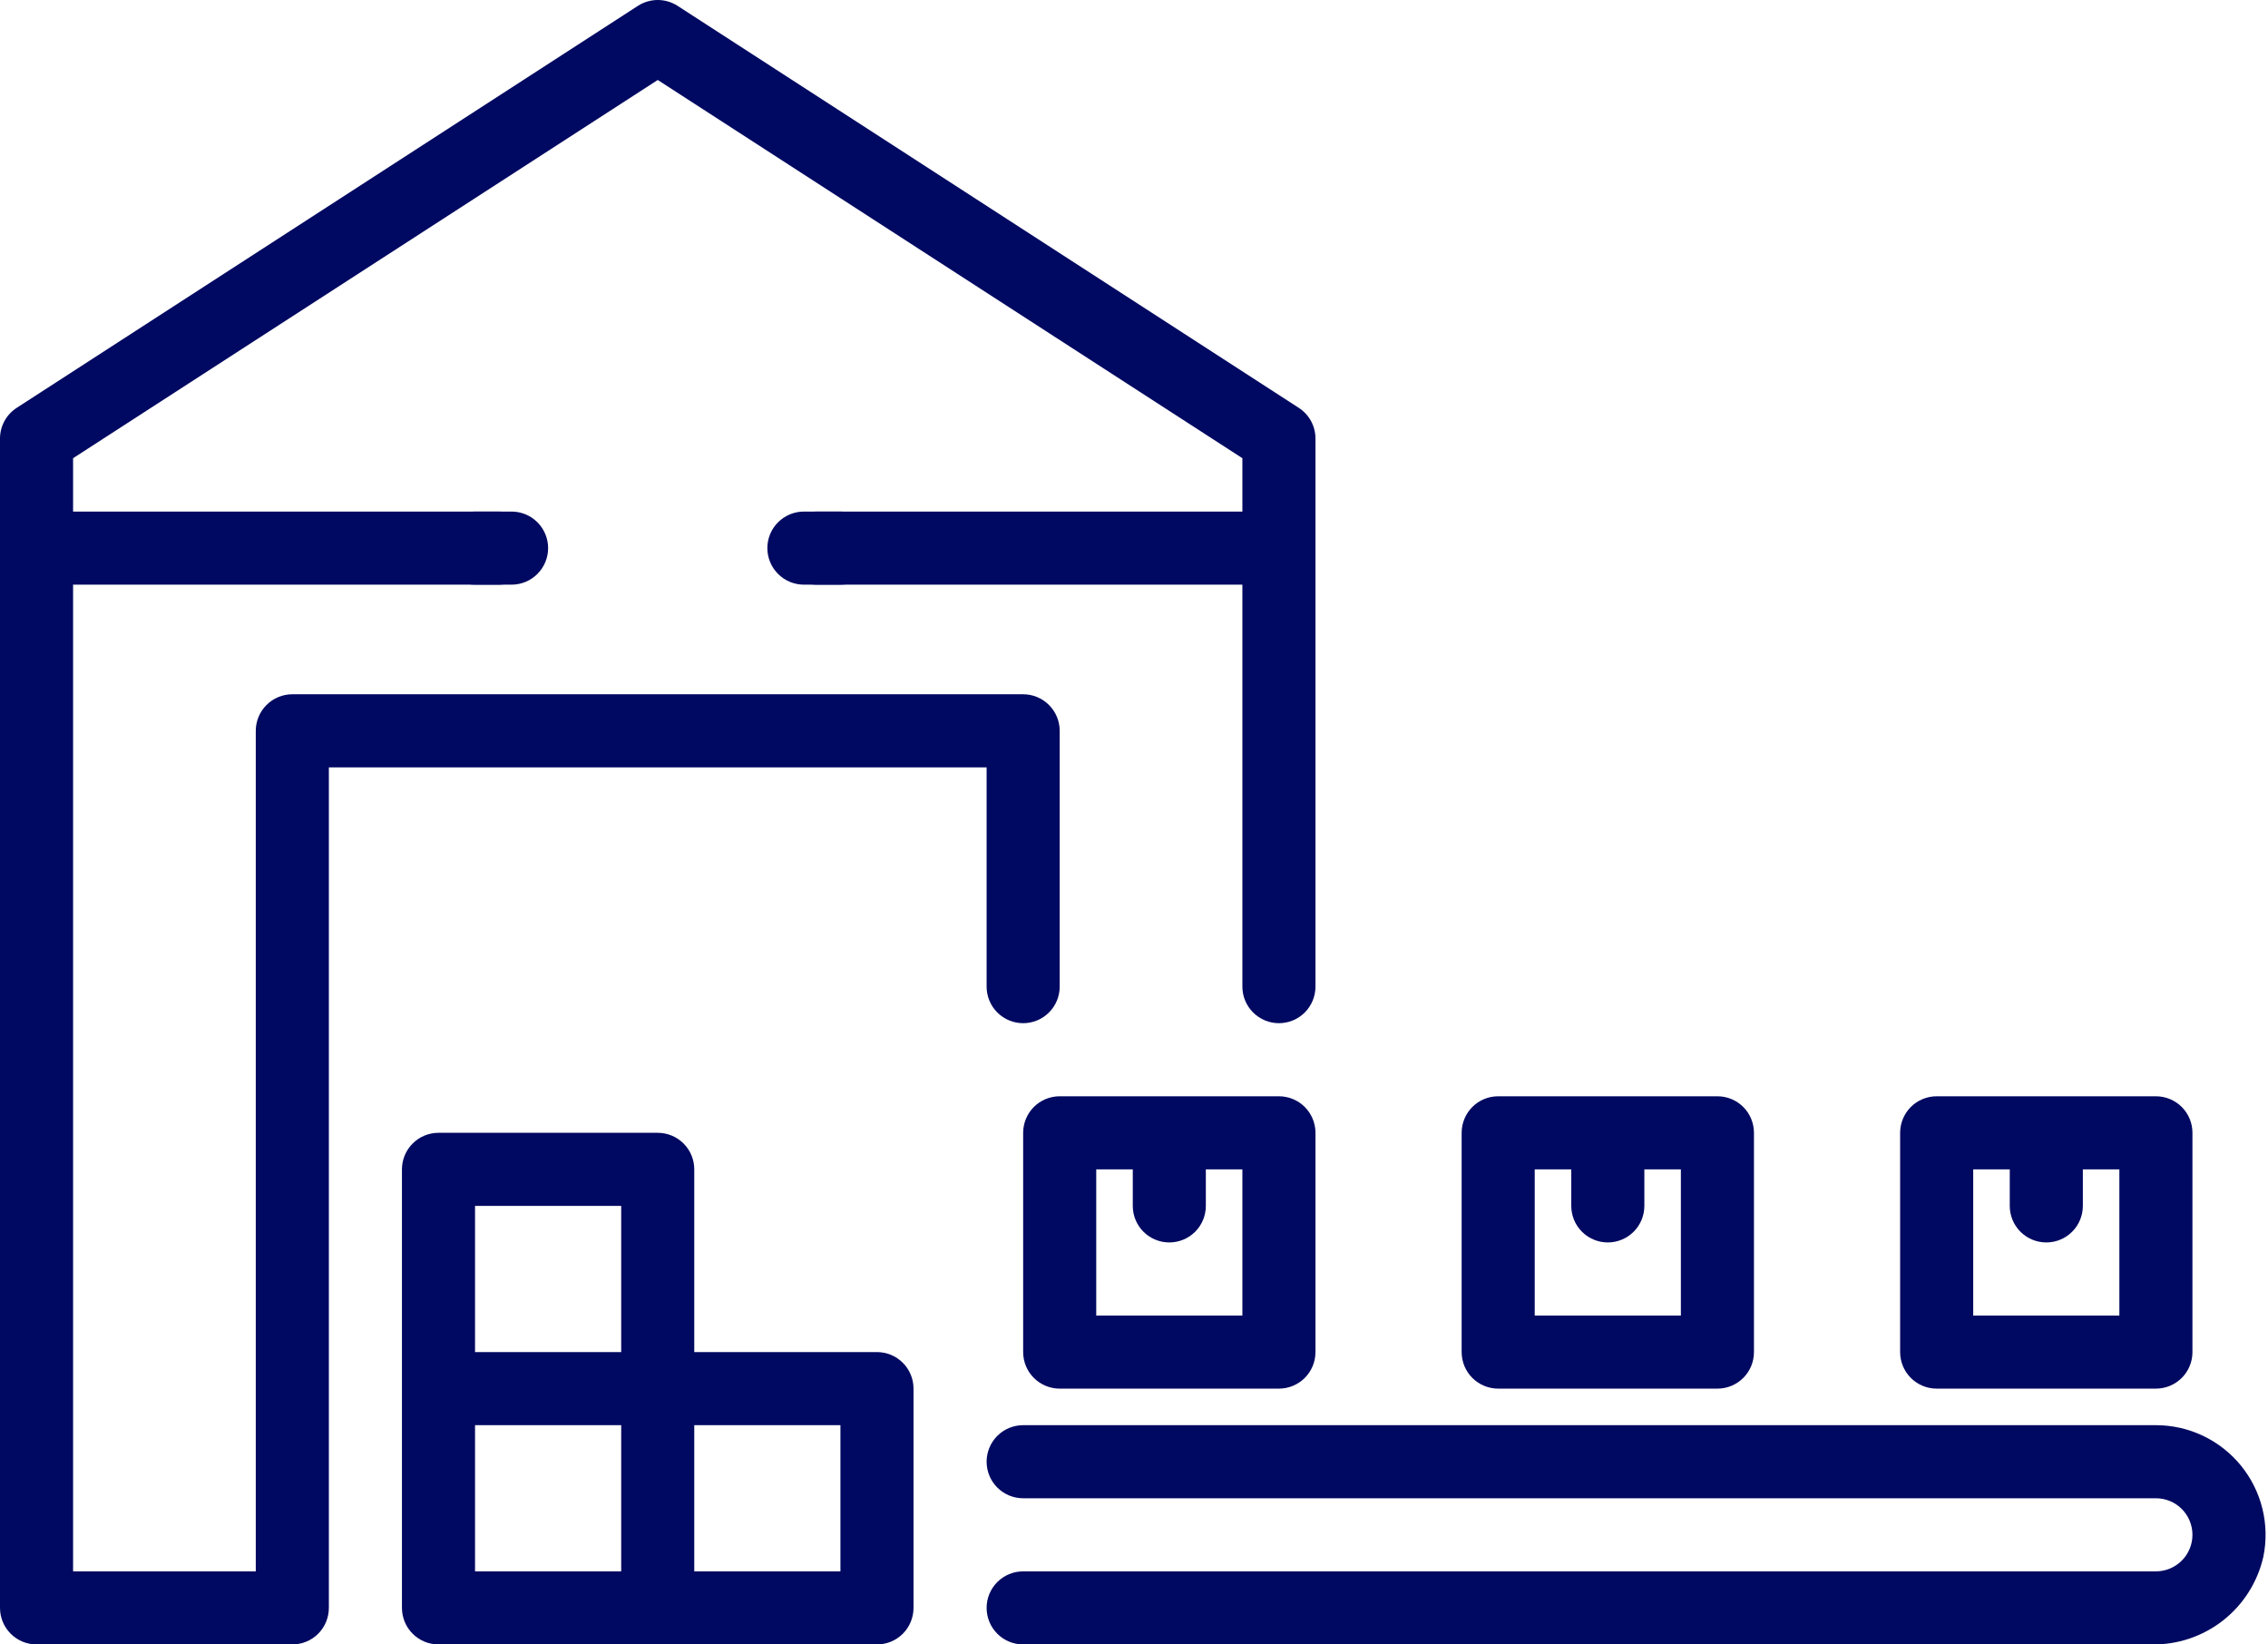
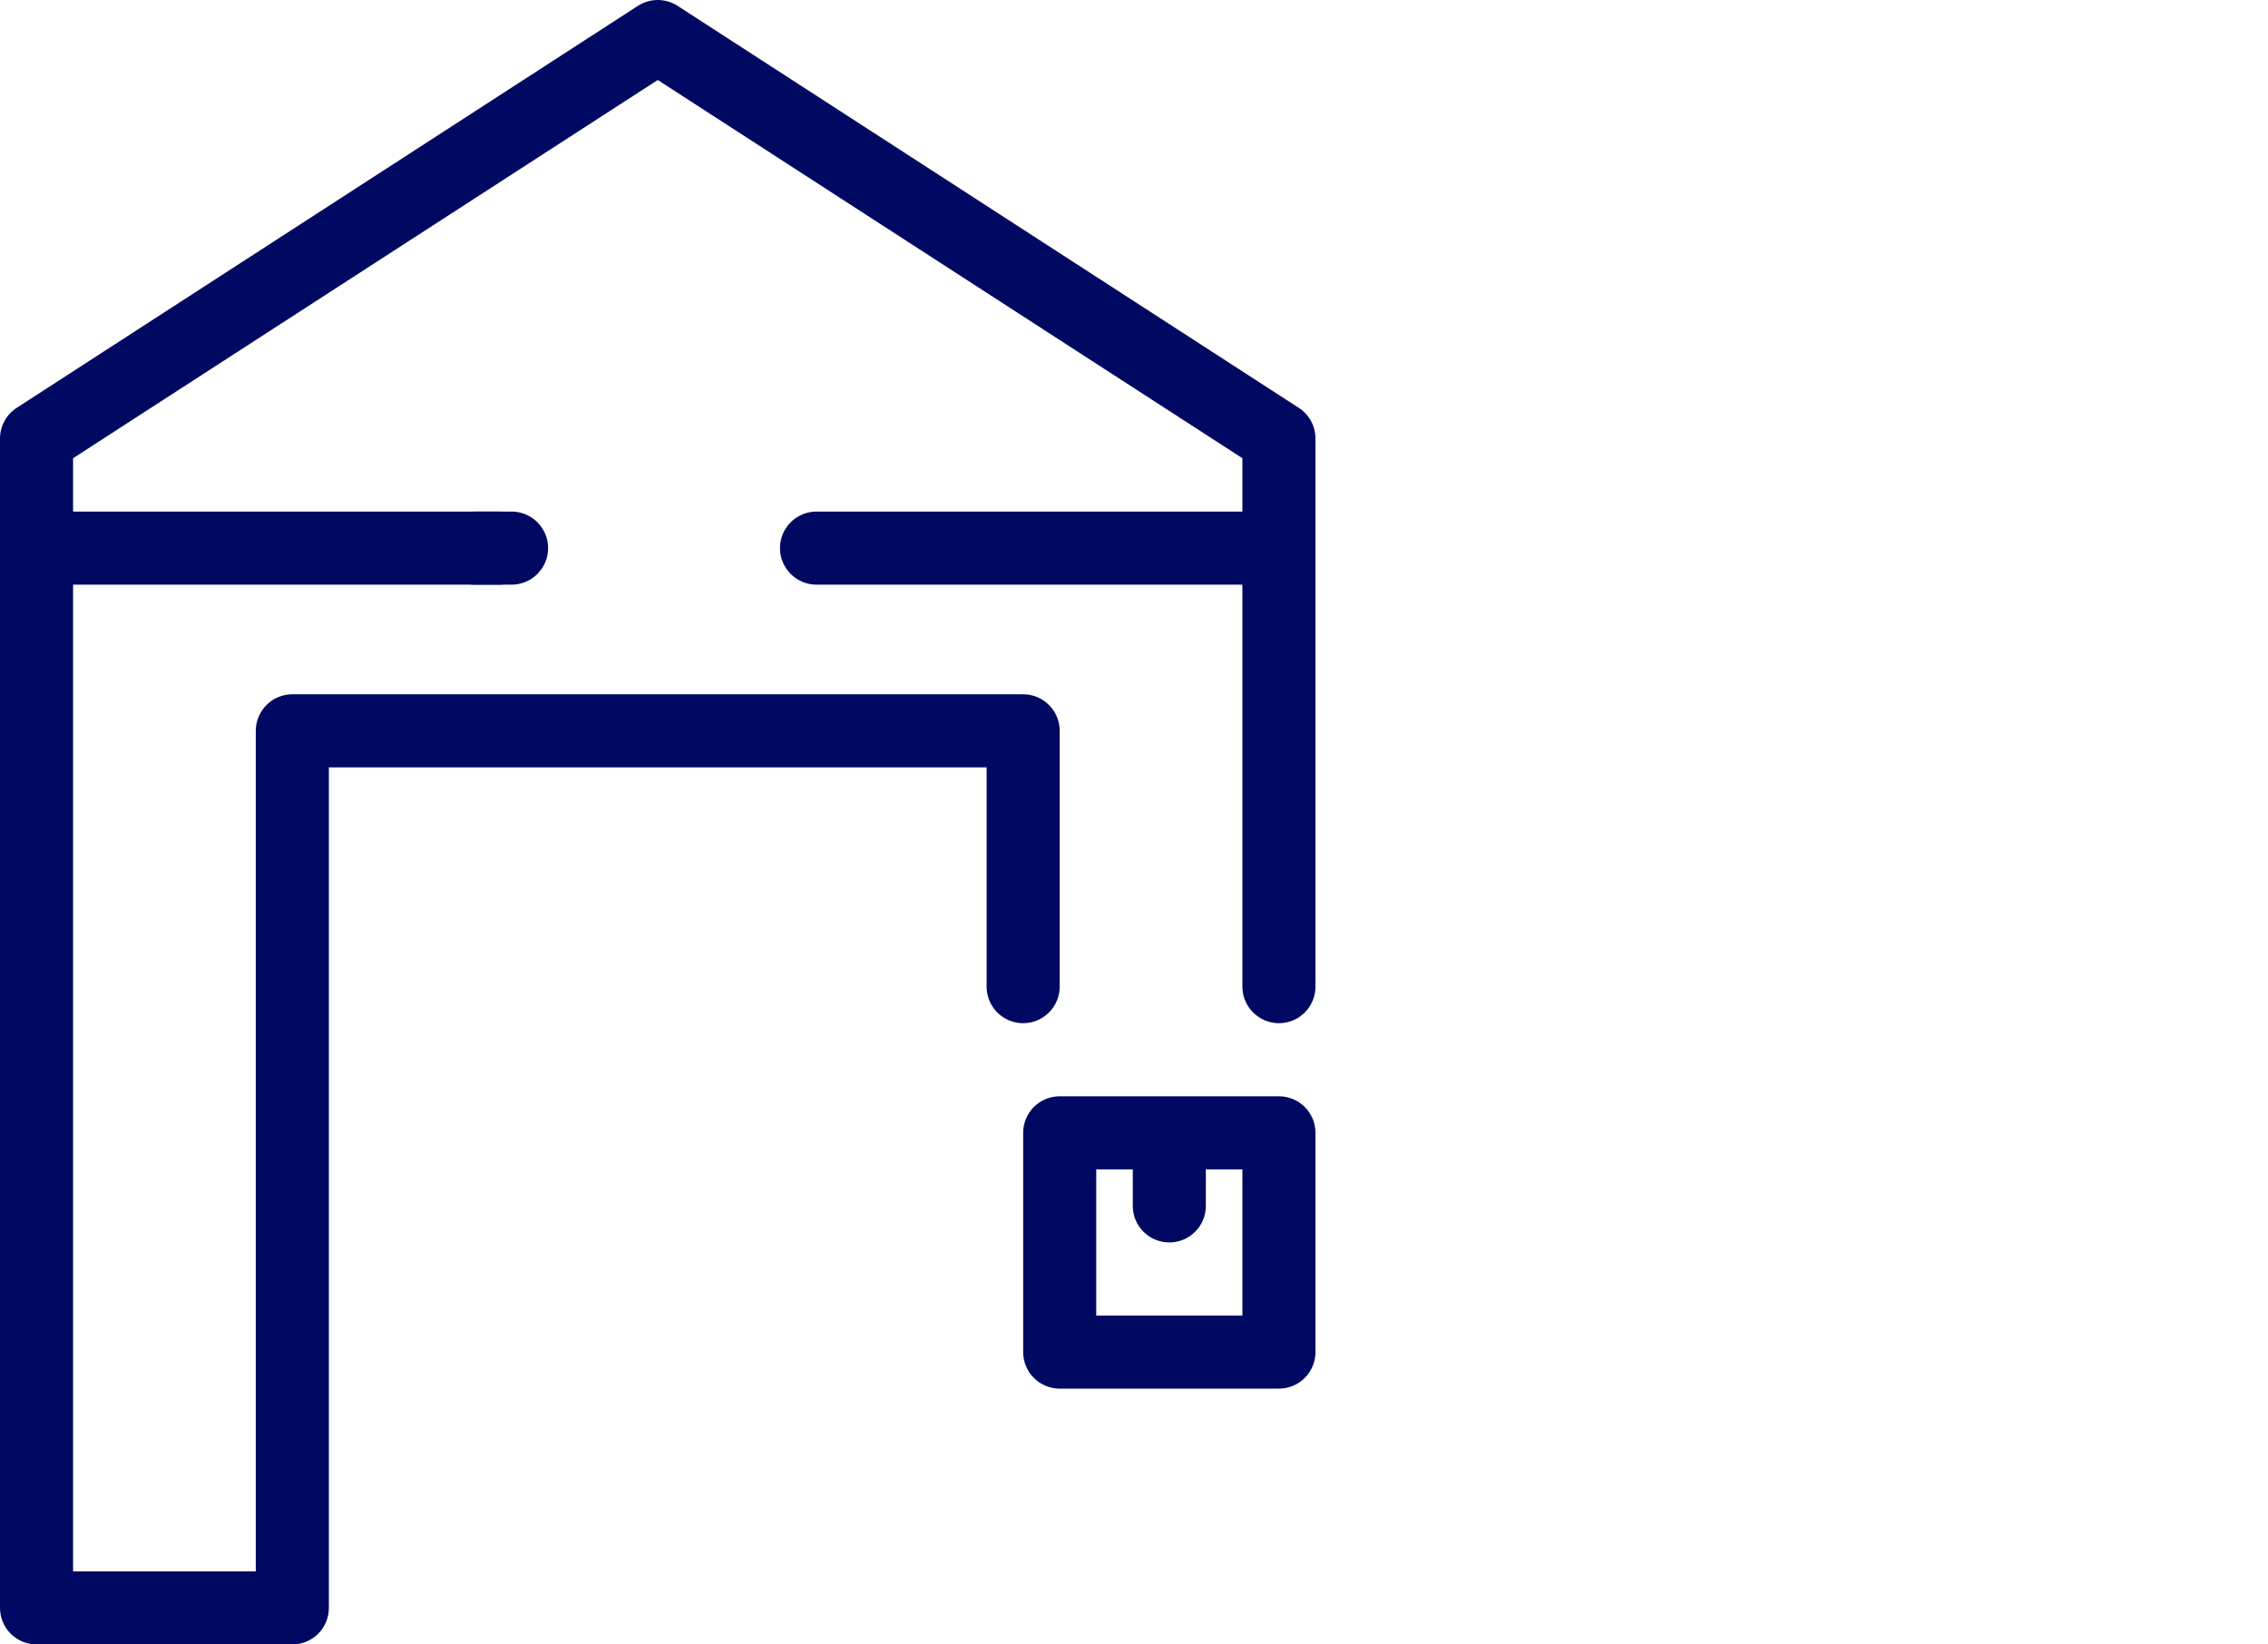
<svg xmlns="http://www.w3.org/2000/svg" width="80" height="58" viewBox="0 0 80 58" fill="none">
  <path d="M0.593 14.382L22.505 0.204C22.712 0.071 22.954 0 23.201 0C23.447 0 23.689 0.071 23.897 0.204L45.808 14.382C45.99 14.499 46.139 14.659 46.243 14.848C46.346 15.037 46.401 15.249 46.401 15.465V34.799C46.401 35.141 46.265 35.468 46.024 35.71C45.782 35.952 45.454 36.088 45.112 36.088C44.77 36.088 44.443 35.952 44.201 35.71C43.959 35.468 43.823 35.141 43.823 34.799V20.621H28.801C28.459 20.621 28.131 20.485 27.89 20.243C27.648 20.001 27.512 19.674 27.512 19.332C27.512 18.99 27.648 18.662 27.89 18.42C28.131 18.179 28.459 18.043 28.801 18.043H43.823V16.161L23.201 2.821L2.578 16.161V18.043H17.6C17.942 18.043 18.27 18.179 18.512 18.42C18.753 18.662 18.889 18.99 18.889 19.332C18.889 19.674 18.753 20.001 18.512 20.243C18.27 20.485 17.942 20.621 17.6 20.621H2.578V55.422H9.022V25.776C9.022 25.434 9.158 25.107 9.4 24.865C9.642 24.623 9.97 24.487 10.311 24.487H36.09C36.432 24.487 36.76 24.623 37.001 24.865C37.243 25.107 37.379 25.434 37.379 25.776V34.799C37.379 35.141 37.243 35.468 37.001 35.71C36.76 35.952 36.432 36.088 36.09 36.088C35.748 36.088 35.42 35.952 35.178 35.71C34.937 35.468 34.801 35.141 34.801 34.799V27.065H11.6V56.71C11.6 57.052 11.464 57.38 11.223 57.622C10.981 57.864 10.653 57.999 10.311 57.999H1.289C0.947 57.999 0.619 57.864 0.378 57.622C0.136 57.38 0 57.052 0 56.71V15.465C0 15.249 0.055 15.037 0.158 14.848C0.262 14.659 0.411 14.499 0.593 14.382Z" fill="#000961" />
-   <path d="M79.836 54.906C79.634 55.797 79.132 56.59 78.414 57.154C77.695 57.717 76.805 58.016 75.892 57.999H36.09C35.748 57.999 35.42 57.864 35.178 57.622C34.937 57.38 34.801 57.052 34.801 56.71C34.801 56.369 34.937 56.041 35.178 55.799C35.42 55.557 35.748 55.422 36.09 55.422H76.046C76.388 55.422 76.716 55.286 76.958 55.044C77.2 54.802 77.335 54.474 77.335 54.133C77.335 53.791 77.2 53.463 76.958 53.221C76.716 52.979 76.388 52.844 76.046 52.844H36.09C35.748 52.844 35.42 52.708 35.178 52.466C34.937 52.224 34.801 51.897 34.801 51.555C34.801 51.213 34.937 50.885 35.178 50.643C35.42 50.402 35.748 50.266 36.09 50.266H76.046C76.62 50.266 77.186 50.393 77.704 50.639C78.222 50.885 78.679 51.243 79.042 51.687C79.405 52.131 79.664 52.65 79.802 53.207C79.939 53.764 79.951 54.344 79.836 54.906Z" fill="#000961" />
-   <path d="M76.046 38.666C76.388 38.666 76.716 38.801 76.958 39.043C77.2 39.285 77.335 39.613 77.335 39.954V47.688C77.335 48.03 77.2 48.358 76.958 48.599C76.716 48.841 76.388 48.977 76.046 48.977H68.313C67.971 48.977 67.643 48.841 67.401 48.599C67.16 48.358 67.024 48.03 67.024 47.688V39.954C67.024 39.613 67.16 39.285 67.401 39.043C67.643 38.801 67.971 38.666 68.313 38.666H76.046ZM69.602 46.399H74.757V41.243H73.469V42.532C73.469 42.874 73.333 43.202 73.091 43.444C72.849 43.685 72.522 43.821 72.18 43.821C71.838 43.821 71.51 43.685 71.268 43.444C71.026 43.202 70.891 42.874 70.891 42.532V41.243H69.602V46.399Z" fill="#000961" />
-   <path d="M60.579 38.666C60.921 38.666 61.249 38.801 61.491 39.043C61.733 39.285 61.868 39.613 61.868 39.954V47.688C61.868 48.03 61.733 48.358 61.491 48.599C61.249 48.841 60.921 48.977 60.579 48.977H52.846C52.504 48.977 52.176 48.841 51.934 48.599C51.693 48.358 51.557 48.03 51.557 47.688V39.954C51.557 39.613 51.693 39.285 51.934 39.043C52.176 38.801 52.504 38.666 52.846 38.666H60.579ZM54.135 46.399H59.29V41.243H58.002V42.532C58.002 42.874 57.866 43.202 57.624 43.444C57.382 43.685 57.054 43.821 56.713 43.821C56.371 43.821 56.043 43.685 55.801 43.444C55.559 43.202 55.424 42.874 55.424 42.532V41.243H54.135V46.399Z" fill="#000961" />
  <path d="M45.112 48.977H37.379C37.037 48.977 36.709 48.841 36.467 48.599C36.226 48.358 36.09 48.03 36.09 47.688V39.954C36.09 39.613 36.226 39.285 36.467 39.043C36.709 38.801 37.037 38.666 37.379 38.666H45.112C45.454 38.666 45.782 38.801 46.024 39.043C46.265 39.285 46.401 39.613 46.401 39.954V47.688C46.401 48.03 46.265 48.358 46.024 48.599C45.782 48.841 45.454 48.977 45.112 48.977ZM43.823 41.243H42.534V42.532C42.534 42.874 42.399 43.202 42.157 43.444C41.915 43.685 41.587 43.821 41.245 43.821C40.904 43.821 40.576 43.685 40.334 43.444C40.092 43.202 39.957 42.874 39.957 42.532V41.243H38.668V46.399H43.823V41.243Z" fill="#000961" />
-   <path d="M15.467 57.999C15.125 57.999 14.797 57.864 14.556 57.622C14.314 57.38 14.178 57.052 14.178 56.71V41.243C14.178 40.901 14.314 40.574 14.556 40.332C14.797 40.09 15.125 39.954 15.467 39.954H23.201C23.542 39.954 23.87 40.09 24.112 40.332C24.354 40.574 24.489 40.901 24.489 41.243V47.688H30.934C31.276 47.688 31.604 47.824 31.846 48.066C32.087 48.307 32.223 48.635 32.223 48.977V56.71C32.223 57.052 32.087 57.38 31.846 57.622C31.604 57.864 31.276 57.999 30.934 57.999H15.467ZM16.756 55.422H21.912V50.266H16.756V55.422ZM21.912 42.532H16.756V47.688H21.912V42.532ZM29.645 50.266H24.489V55.422H29.645V50.266Z" fill="#000961" />
-   <path d="M28.356 20.621C28.014 20.621 27.687 20.485 27.445 20.243C27.203 20.001 27.067 19.674 27.067 19.332C27.067 18.99 27.203 18.662 27.445 18.42C27.687 18.179 28.014 18.043 28.356 18.043H29.645C29.987 18.043 30.315 18.179 30.557 18.42C30.798 18.662 30.934 18.99 30.934 19.332C30.934 19.674 30.798 20.001 30.557 20.243C30.315 20.485 29.987 20.621 29.645 20.621H28.356Z" fill="#000961" />
  <path d="M16.756 20.621C16.414 20.621 16.086 20.485 15.845 20.243C15.603 20.001 15.467 19.674 15.467 19.332C15.467 18.99 15.603 18.662 15.845 18.42C16.086 18.179 16.414 18.043 16.756 18.043H18.045C18.387 18.043 18.715 18.179 18.956 18.42C19.198 18.662 19.334 18.99 19.334 19.332C19.334 19.674 19.198 20.001 18.956 20.243C18.715 20.485 18.387 20.621 18.045 20.621H16.756Z" fill="#000961" />
</svg>